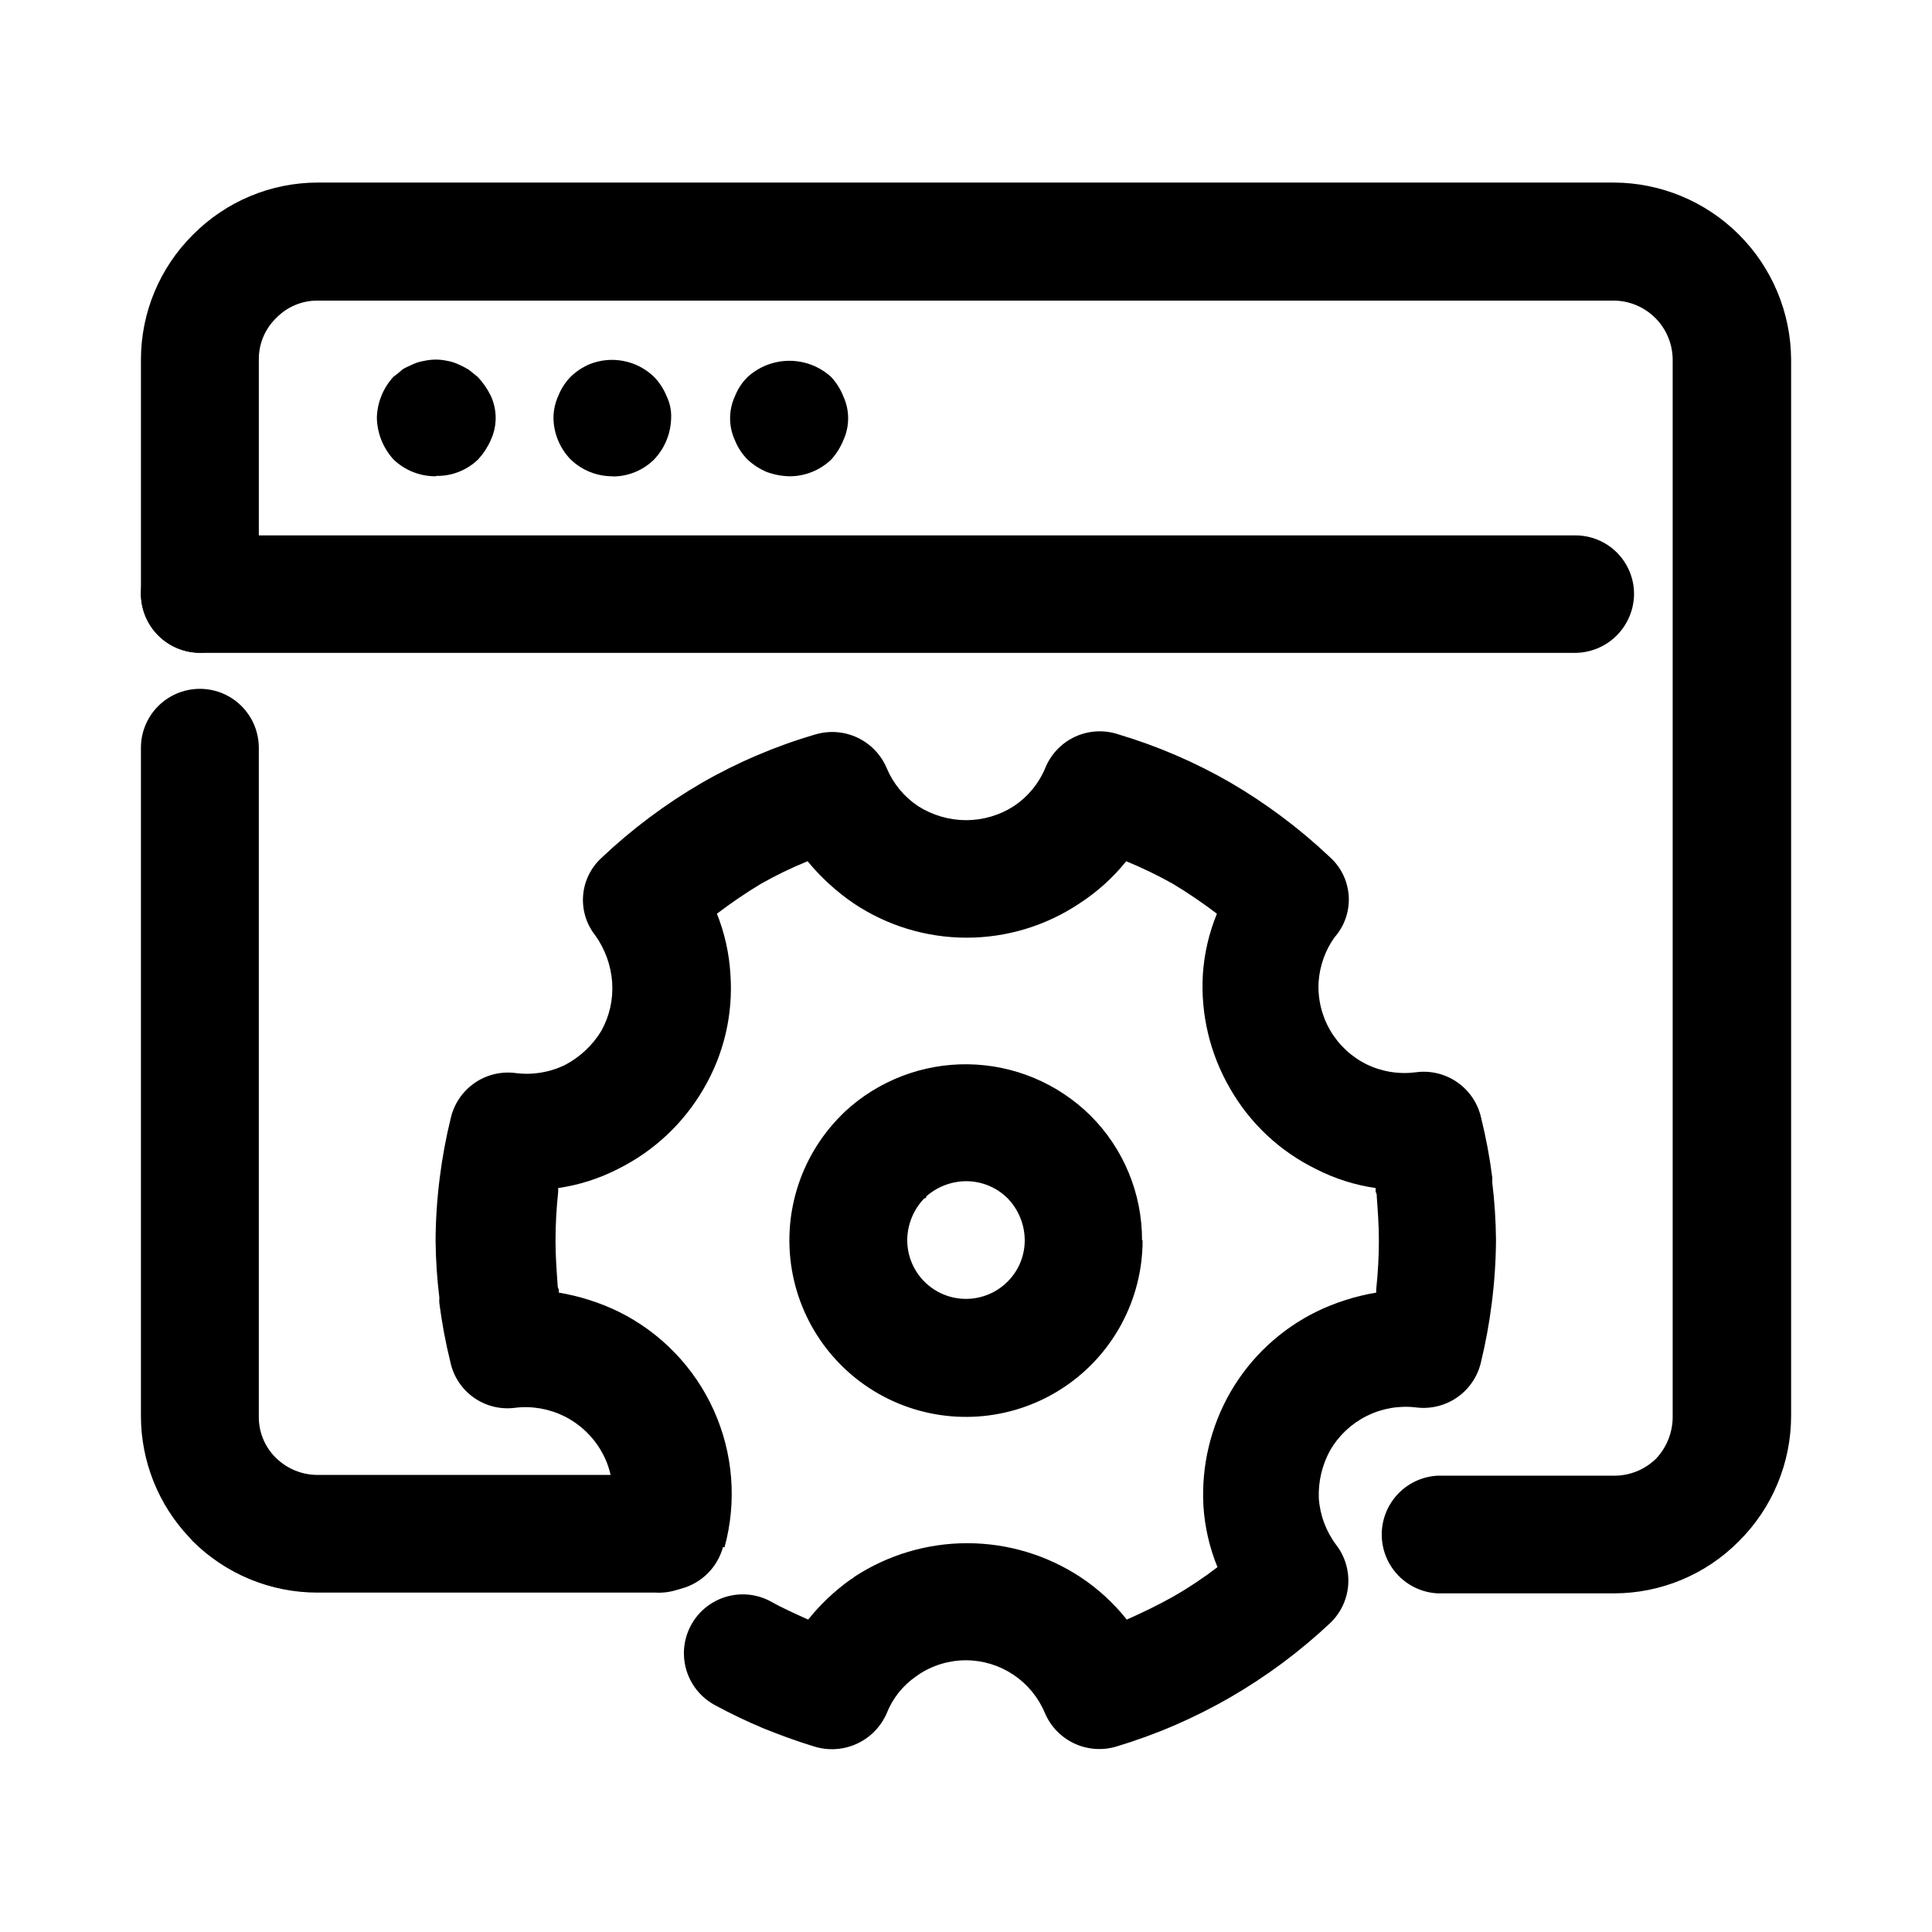
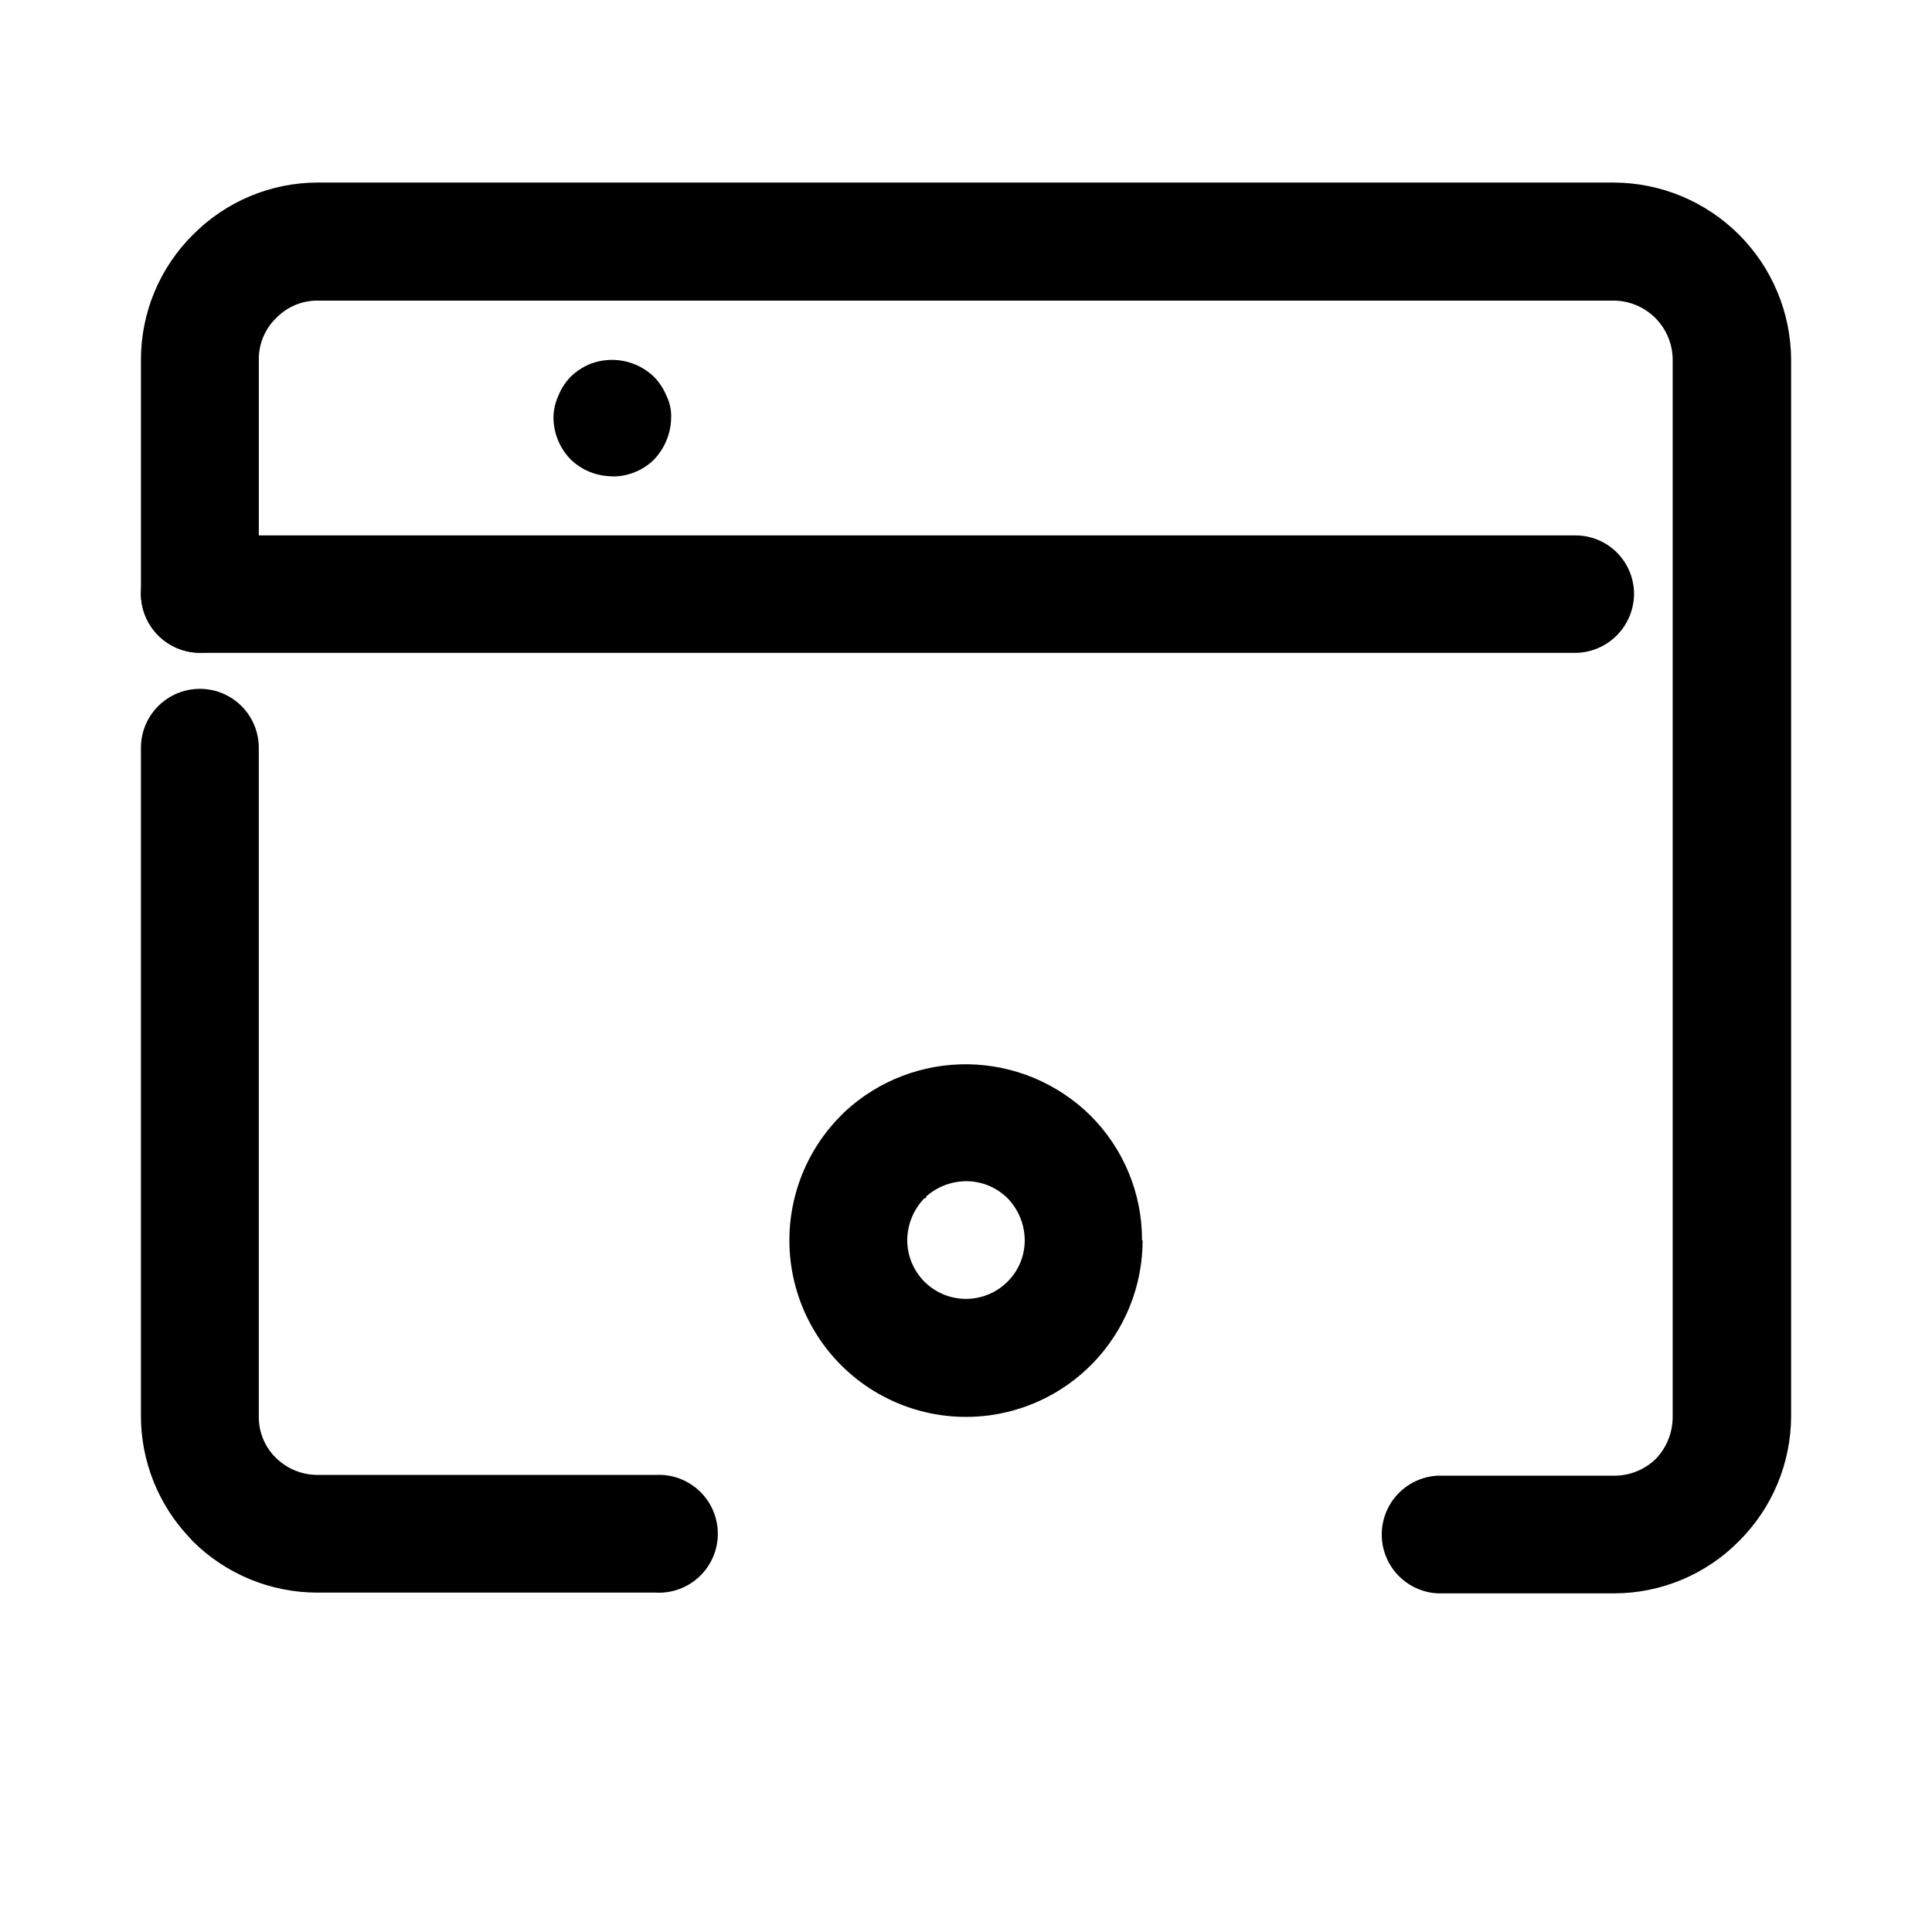
<svg xmlns="http://www.w3.org/2000/svg" fill="#000000" width="800px" height="800px" version="1.1" viewBox="144 144 512 512">
  <g>
    <path d="m197.06 317.02c-4.16 0-8.148-1.648-11.094-4.586-2.949-2.938-4.609-6.922-4.625-11.082 0.027-4.137 1.699-8.094 4.648-10.996 2.949-2.902 6.934-4.512 11.07-4.469h364.41c4.117-0.016 8.07 1.609 10.988 4.508 2.918 2.902 4.566 6.844 4.582 10.957-0.016 4.137-1.656 8.098-4.57 11.031-2.914 2.934-6.867 4.598-11 4.637z" />
-     <path d="m259.44 270.22c-4.148 0.016-8.137-1.574-11.137-4.434-2.773-3.035-4.352-6.977-4.434-11.086 0.109-4.043 1.684-7.914 4.434-10.883 0.906-0.605 1.613-1.309 2.316-1.863 0.707-0.555 2.016-1.008 2.871-1.461h0.004c0.934-0.406 1.914-0.695 2.922-0.855 2.023-0.453 4.121-0.453 6.144 0 0.957 0.16 1.891 0.449 2.773 0.855 0.984 0.426 1.945 0.914 2.871 1.461l2.316 1.863c1.43 1.484 2.621 3.188 3.527 5.039 1.746 3.734 1.746 8.055 0 11.789-0.809 1.848-1.918 3.547-3.277 5.039-2.949 2.902-6.941 4.496-11.082 4.434z" />
    <path d="m306.39 270.22c-4.148 0.031-8.145-1.559-11.133-4.434-2.902-2.965-4.547-6.938-4.586-11.086 0.016-2.019 0.461-4.012 1.309-5.844 0.746-1.883 1.859-3.594 3.277-5.039 1.457-1.406 3.168-2.535 5.035-3.324 2.852-1.129 5.969-1.414 8.977-0.824 3.012 0.586 5.789 2.027 8.004 4.148 1.422 1.453 2.551 3.16 3.324 5.039 0.91 1.828 1.344 3.856 1.262 5.894-0.074 4.141-1.711 8.102-4.586 11.086-2.922 2.852-6.848 4.445-10.934 4.43z" />
-     <path d="m353.2 270.22c-2.066-0.043-4.109-0.438-6.047-1.16-1.859-0.785-3.566-1.895-5.039-3.273-1.434-1.441-2.566-3.152-3.324-5.039-1.746-3.734-1.746-8.055 0-11.789 0.738-1.898 1.871-3.613 3.324-5.039 3.027-2.769 6.984-4.305 11.086-4.305 4.102 0 8.055 1.535 11.082 4.305 1.359 1.469 2.438 3.18 3.176 5.039 1.746 3.734 1.746 8.055 0 11.789-0.758 1.852-1.832 3.555-3.176 5.039-2.981 2.859-6.953 4.449-11.082 4.434z" />
    <path d="m317.73 534.87c4.289-0.242 8.488 1.289 11.613 4.242 3.121 2.949 4.891 7.055 4.891 11.352 0 4.297-1.77 8.402-4.891 11.352-3.125 2.953-7.324 4.484-11.613 4.242h-89.578c-12.406 0.012-24.309-4.898-33.102-13.652l-0.906-1.008c-8.188-8.664-12.766-20.121-12.797-32.043v-177.19c0-5.578 2.977-10.734 7.809-13.523 4.836-2.793 10.789-2.793 15.621 0 4.832 2.789 7.809 7.945 7.809 13.523v177.19c-0.051 3.879 1.391 7.633 4.031 10.48l0.605 0.605-0.004-0.004c2.93 2.848 6.852 4.438 10.934 4.434zm-105.14-233.52c0 5.582-2.977 10.738-7.809 13.527-4.832 2.789-10.785 2.789-15.621 0-4.832-2.789-7.809-7.945-7.809-13.527v-62.168c0.031-12.398 4.996-24.273 13.805-33 8.727-8.809 20.602-13.777 33-13.805h343.55c12.414 0.051 24.301 4.996 33.094 13.758 8.789 8.762 13.77 20.637 13.863 33.047v280.17c-0.043 12.41-5.008 24.297-13.805 33.051-8.75 8.867-20.691 13.855-33.152 13.852h-46.801c-5.363-0.305-10.191-3.34-12.785-8.039-2.598-4.699-2.598-10.402 0-15.105 2.594-4.699 7.422-7.734 12.785-8.039h46.805-0.004c4.133 0.031 8.113-1.562 11.086-4.434 2.863-2.981 4.469-6.949 4.484-11.086v-280.37c-0.055-4.109-1.711-8.031-4.621-10.934-2.91-2.898-6.84-4.547-10.949-4.586h-343.55c-4.117-0.023-8.062 1.633-10.934 4.586-2.996 2.883-4.672 6.875-4.633 11.035z" />
-     <path d="m335.61 553.96c-1.461 5.402-5.688 9.613-11.094 11.051s-11.168-0.117-15.113-4.082c-3.949-3.961-5.481-9.73-4.023-15.129 1.773-5.832 1.004-12.145-2.117-17.383-2.269-3.906-5.637-7.062-9.688-9.078-4.047-2.016-8.594-2.801-13.082-2.258-3.852 0.504-7.754-0.457-10.926-2.699-3.176-2.238-5.391-5.594-6.203-9.391-1.273-5.144-2.25-10.359-2.926-15.617-0.047-0.488-0.047-0.977 0-1.461-0.617-5.016-0.953-10.062-1.004-15.113 0.031-5.578 0.398-11.148 1.105-16.68 0.664-5.324 1.641-10.605 2.922-15.816 0.871-3.762 3.102-7.062 6.266-9.27 3.168-2.207 7.039-3.156 10.863-2.672 4.481 0.594 9.035-0.145 13.102-2.117 3.996-2.078 7.34-5.215 9.672-9.066 2.172-3.902 3.168-8.344 2.871-12.797-0.309-4.5-1.859-8.824-4.484-12.496-2.367-2.988-3.516-6.766-3.219-10.57 0.301-3.801 2.027-7.352 4.832-9.934 8.043-7.613 16.938-14.273 26.5-19.852 9.527-5.488 19.676-9.816 30.23-12.898 3.695-1.098 7.664-0.793 11.148 0.852s6.242 4.519 7.742 8.066c1.715 4.106 4.609 7.613 8.312 10.078 3.797 2.414 8.199 3.707 12.699 3.727 4.5 0 8.906-1.293 12.695-3.727 3.703-2.465 6.598-5.973 8.312-10.078 1.477-3.664 4.293-6.629 7.875-8.293 3.586-1.668 7.668-1.906 11.422-0.672 10.352 3.082 20.309 7.359 29.672 12.746 9.566 5.578 18.457 12.238 26.5 19.848 2.961 2.676 4.742 6.41 4.961 10.395 0.215 3.981-1.148 7.887-3.801 10.867-2.441 3.457-3.887 7.516-4.18 11.738-0.27 4.488 0.793 8.957 3.051 12.848 2.258 3.887 5.613 7.023 9.645 9.02 4.062 1.973 8.617 2.707 13.098 2.113 3.879-0.52 7.812 0.445 11.016 2.695 3.199 2.25 5.438 5.621 6.266 9.449 1.277 5.144 2.254 10.359 2.922 15.617 0.051 0.434 0.051 0.875 0 1.309 0.625 5.102 0.961 10.23 1.008 15.367-0.039 5.574-0.41 11.145-1.109 16.676-0.672 5.359-1.648 10.672-2.922 15.922-0.91 3.723-3.156 6.984-6.316 9.16-3.16 2.172-7.008 3.109-10.812 2.629-4.488-0.543-9.039 0.238-13.086 2.254s-7.414 5.172-9.688 9.082c-2.152 3.891-3.199 8.301-3.023 12.746 0.312 4.492 1.922 8.797 4.637 12.391 2.324 3.039 3.445 6.828 3.144 10.637-0.297 3.812-1.992 7.383-4.758 10.02-8.047 7.566-16.938 14.176-26.5 19.699-9.535 5.512-19.68 9.891-30.227 13.051-3.695 1.098-7.664 0.793-11.152-0.852-3.484-1.645-6.242-4.516-7.742-8.066-1.727-4.125-4.629-7.648-8.348-10.133-3.719-2.481-8.09-3.812-12.559-3.824-4.523 0-8.945 1.352-12.699 3.879-0.16 0.164-0.348 0.301-0.551 0.406-3.5 2.418-6.199 5.816-7.762 9.773-1.559 3.59-4.398 6.473-7.961 8.09-3.566 1.621-7.602 1.859-11.332 0.676-4.637-1.41-8.969-3.023-13.25-4.734-4.488-1.875-8.879-3.977-13.152-6.301-4.875-2.699-7.945-7.797-8.043-13.371-0.102-5.574 2.777-10.777 7.555-13.652 4.777-2.875 10.727-2.981 15.605-0.281 3.023 1.715 6.348 3.176 9.773 4.734 3.234-4.043 7.016-7.621 11.234-10.629 0.375-0.172 0.719-0.41 1.008-0.707 8.887-5.812 19.277-8.91 29.898-8.91 10.625 0 21.016 3.098 29.902 8.91 4.707 3.098 8.891 6.926 12.395 11.336 4.18-1.863 8.363-3.879 12.395-6.144 4.047-2.324 7.938-4.914 11.637-7.758-2.117-5.172-3.375-10.648-3.727-16.223-0.586-10.562 1.918-21.066 7.203-30.23 5.324-9.18 13.25-16.578 22.773-21.262 5.004-2.422 10.332-4.117 15.816-5.035v-0.859c0.461-4.281 0.695-8.586 0.707-12.895 0-4.18-0.301-8.062-0.555-11.637 0-0.453 0-0.855-0.301-1.309v-1.012c-5.516-0.793-10.863-2.496-15.82-5.039-9.562-4.676-17.496-12.117-22.773-21.359-5.316-9.152-7.82-19.664-7.203-30.23 0.371-5.523 1.629-10.949 3.727-16.07-3.734-2.844-7.617-5.484-11.637-7.91-4.004-2.25-8.145-4.254-12.395-5.996-3.508 4.363-7.691 8.141-12.395 11.184-8.848 5.918-19.254 9.074-29.898 9.074s-21.051-3.156-29.902-9.074c-4.59-3.129-8.711-6.894-12.242-11.184-4.258 1.723-8.398 3.727-12.395 5.996-4.016 2.426-7.902 5.066-11.637 7.91 2.051 5.129 3.258 10.555 3.578 16.07 0.746 10.559-1.715 21.094-7.055 30.23-5.316 9.211-13.242 16.641-22.773 21.359-4.957 2.543-10.305 4.246-15.82 5.039v1.008c-0.457 4.301-0.695 8.621-0.703 12.949 0 4.18 0.301 8.012 0.555 11.637 0 0.25 0 0.855 0.301 1.258v0.859c5.484 0.918 10.812 2.613 15.82 5.035 11.215 5.527 20.152 14.785 25.281 26.184 5.133 11.402 6.133 24.234 2.832 36.289z" />
    <path d="m446.8 472.7c0 15.621-7.801 30.215-20.789 38.898s-29.453 10.312-43.895 4.344c-14.438-5.969-24.945-18.746-28.012-34.066-3.066-15.32 1.715-31.16 12.742-42.227l1.008-1.008c8.891-8.27 20.633-12.781 32.773-12.594s23.738 5.062 32.367 13.602c8.781 8.754 13.695 20.652 13.656 33.051zm-35.719 10.883c2.875-2.894 4.488-6.805 4.484-10.883-0.016-4.133-1.621-8.105-4.484-11.086-2.93-2.949-6.922-4.602-11.082-4.582-3.883 0.031-7.621 1.461-10.531 4.027 0 0.301 0 0.453-0.555 0.555-2.863 2.981-4.469 6.953-4.484 11.086 0.016 4.133 1.672 8.094 4.609 11.008 2.938 2.91 6.914 4.531 11.047 4.508 4.137-0.023 8.094-1.691 10.996-4.633z" />
  </g>
</svg>